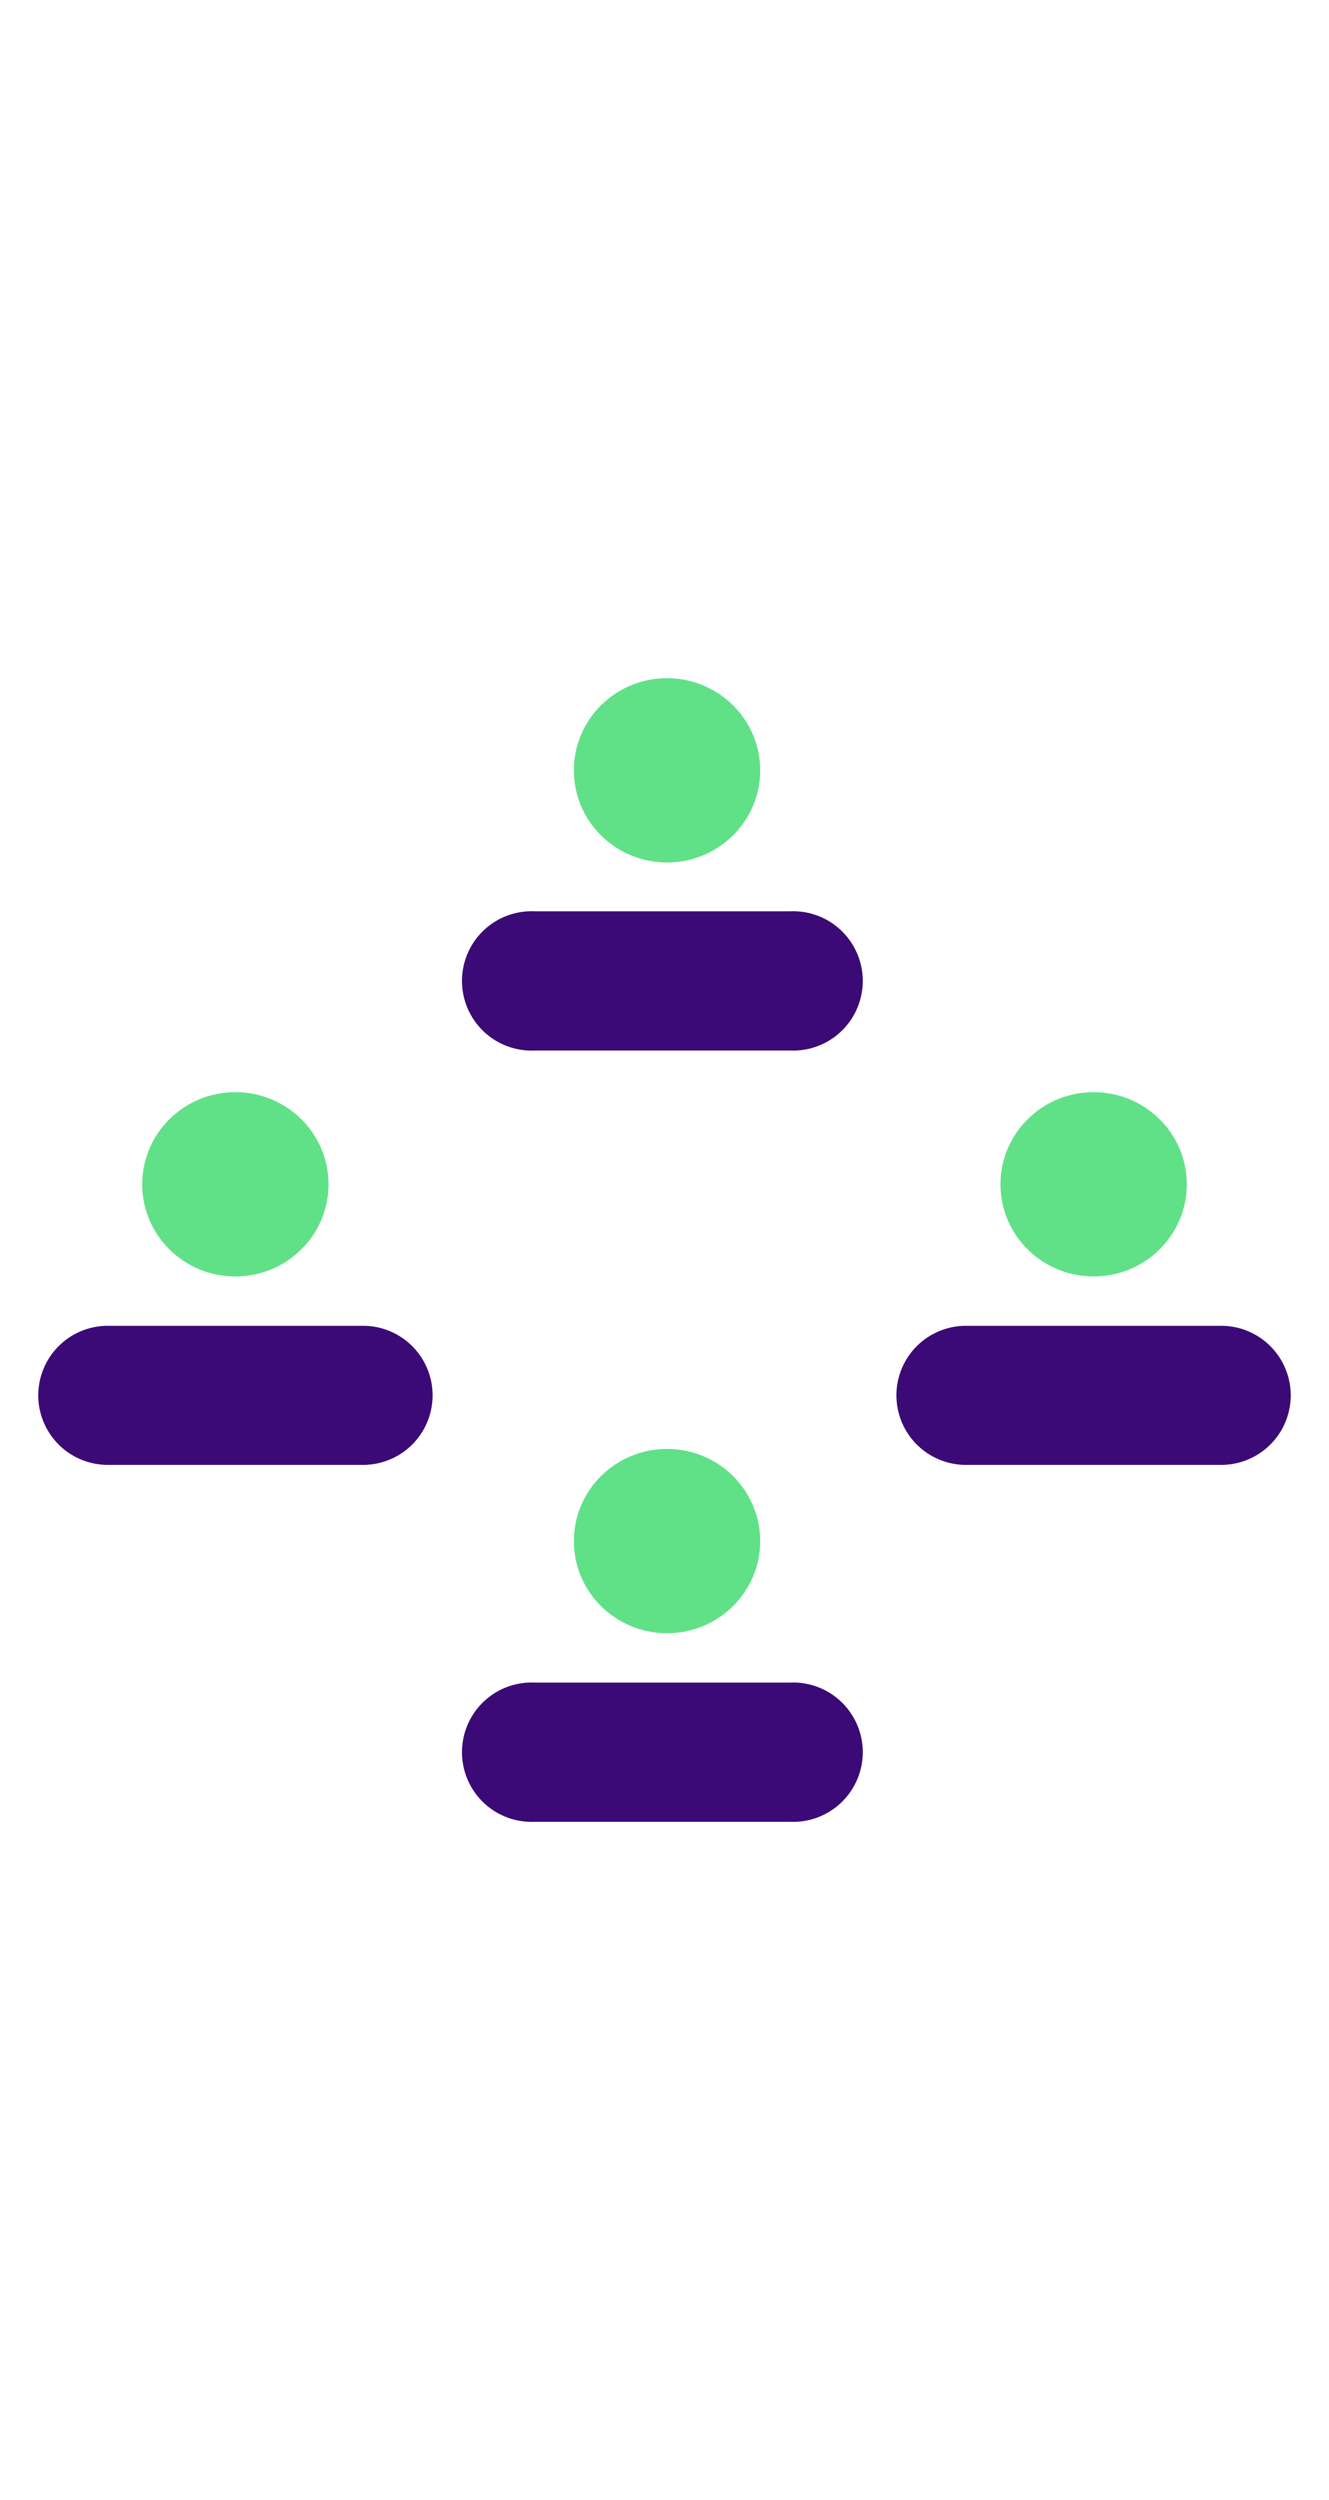
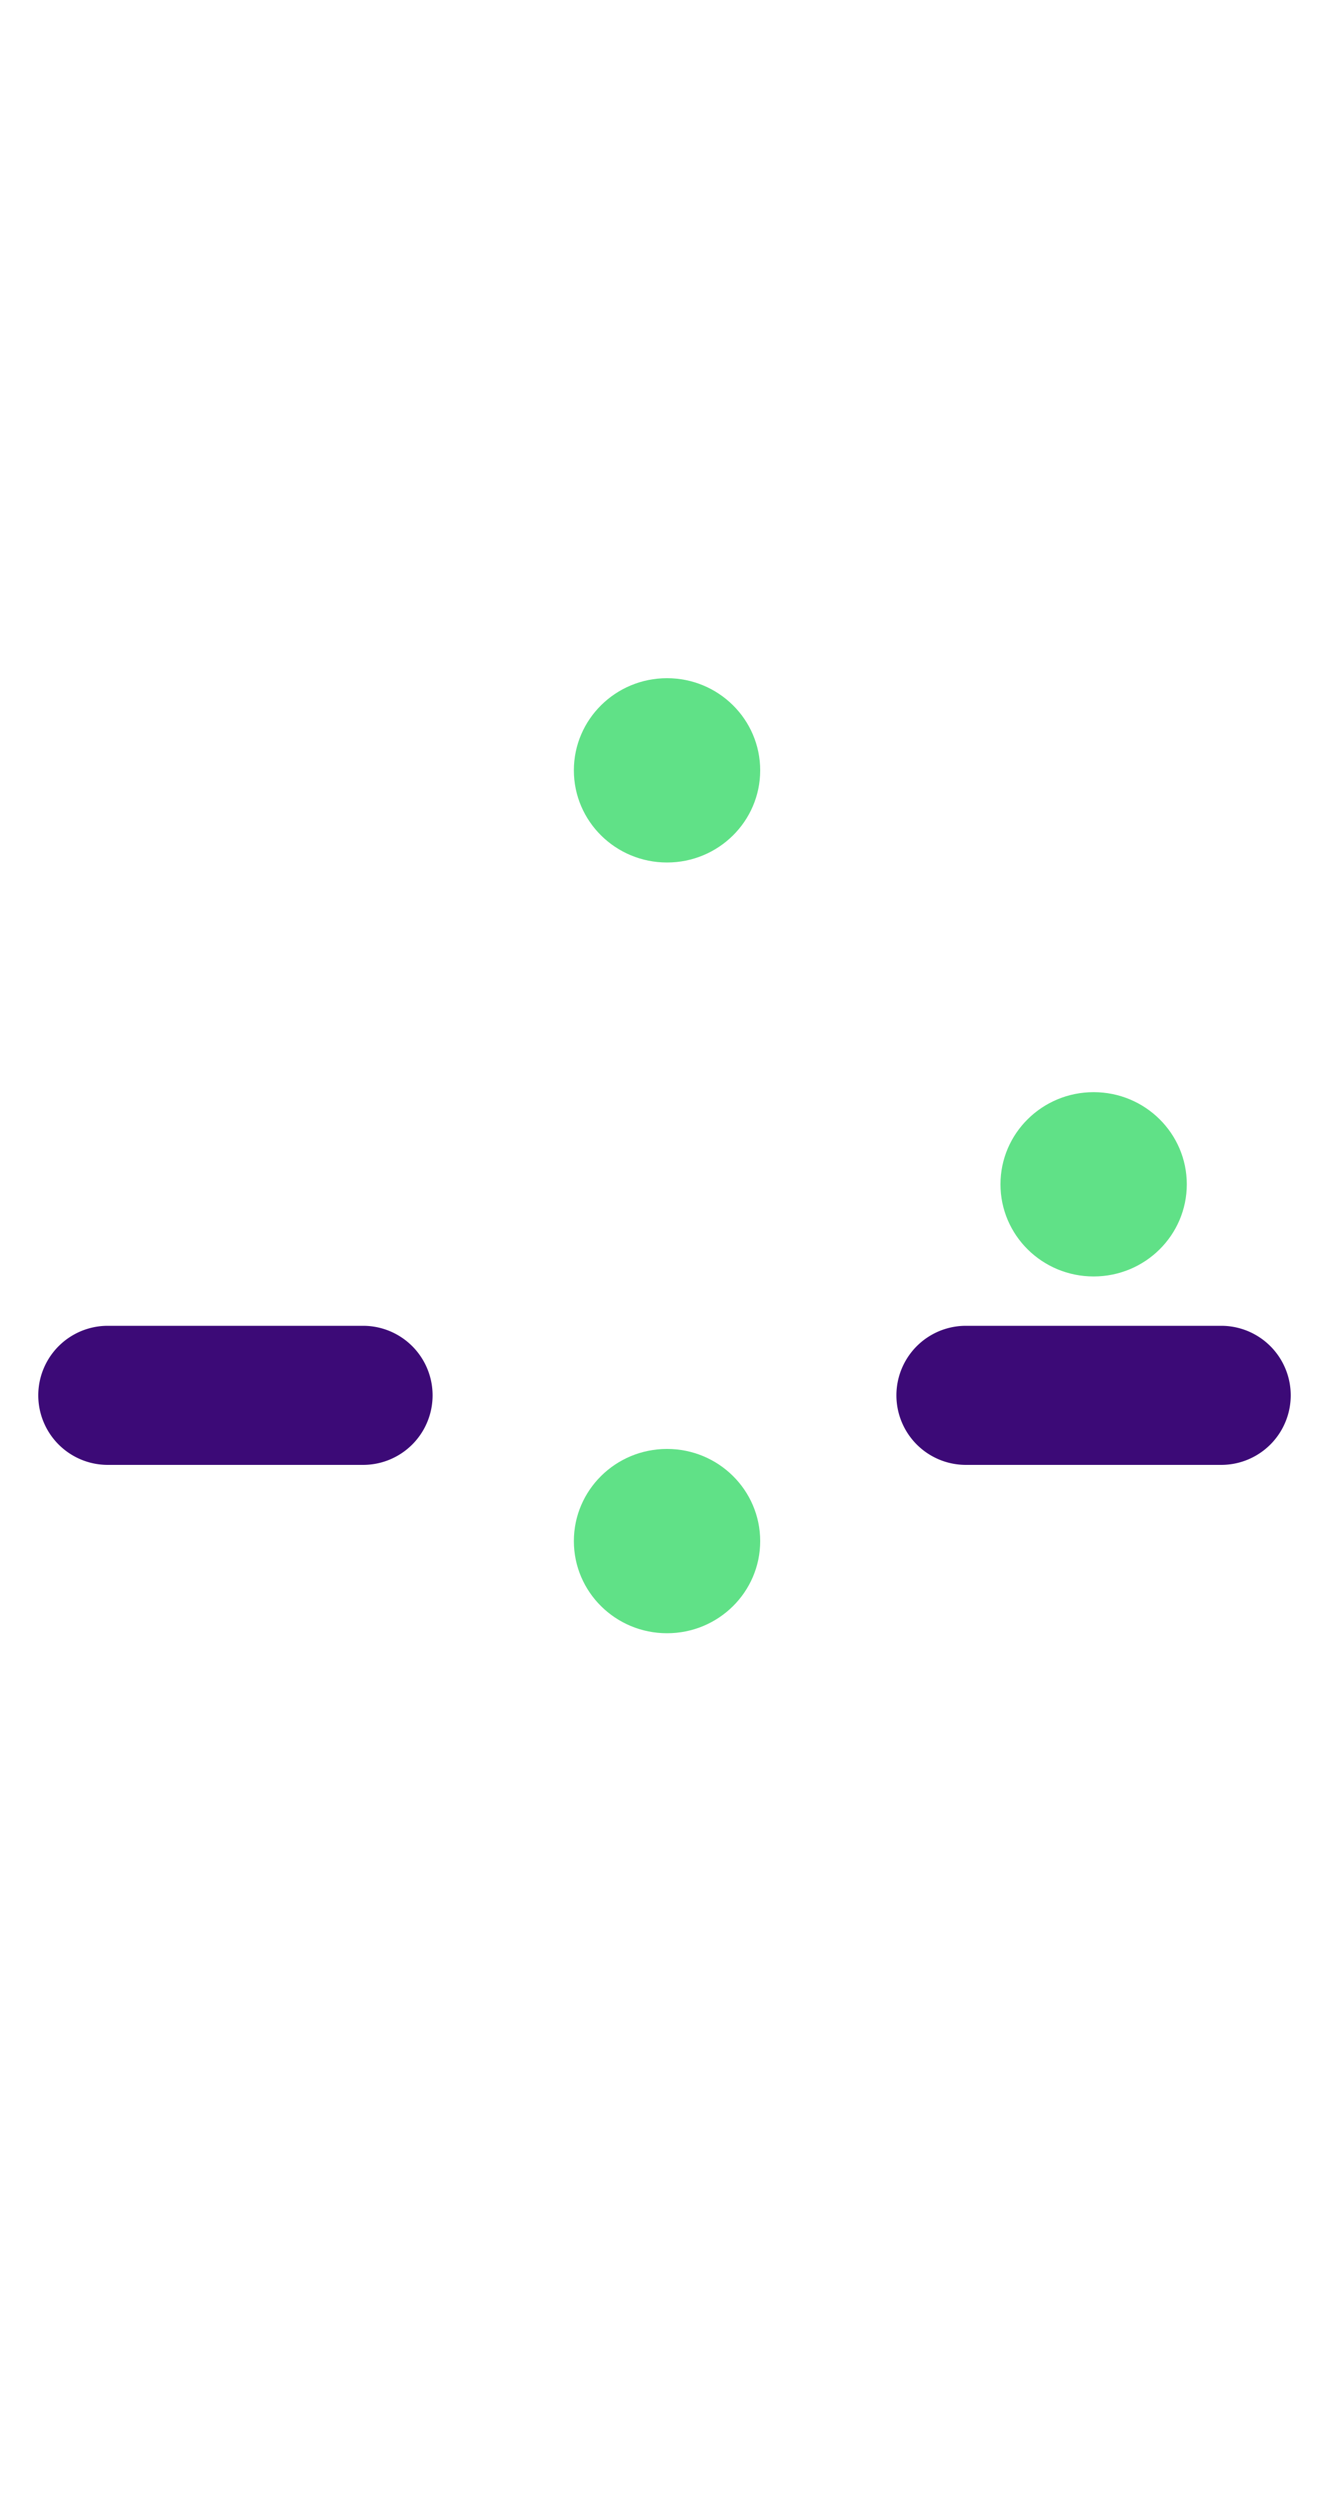
<svg xmlns="http://www.w3.org/2000/svg" id="Livello_1" data-name="Livello 1" viewBox="0 0 100 188">
  <defs>
    <style>.cls-1{fill:#3c0a77;}.cls-2{fill:#60e187;}</style>
  </defs>
-   <path class="cls-1" d="M59.45,137H40.23a5.24,5.24,0,1,1,0-10.47H59.45a5.24,5.24,0,1,1,0,10.47Z" />
  <ellipse class="cls-2" cx="50.19" cy="115.89" rx="7.01" ry="6.93" />
  <path class="cls-1" d="M27.32,110.16H8.11a5.23,5.23,0,1,1,0-10.46H27.32a5.23,5.23,0,1,1,0,10.46Z" />
-   <ellipse class="cls-2" cx="17.71" cy="89.06" rx="7.01" ry="6.93" />
  <path class="cls-1" d="M91.89,110.16H72.68a5.23,5.23,0,1,1,0-10.46H91.89a5.23,5.23,0,1,1,0,10.46Z" />
  <ellipse class="cls-2" cx="82.29" cy="89.06" rx="7.01" ry="6.93" />
-   <path class="cls-1" d="M59.45,79H40.23a5.24,5.24,0,1,1,0-10.47H59.45a5.24,5.24,0,1,1,0,10.47Z" />
  <ellipse class="cls-2" cx="50.19" cy="57.93" rx="7.01" ry="6.93" />
</svg>